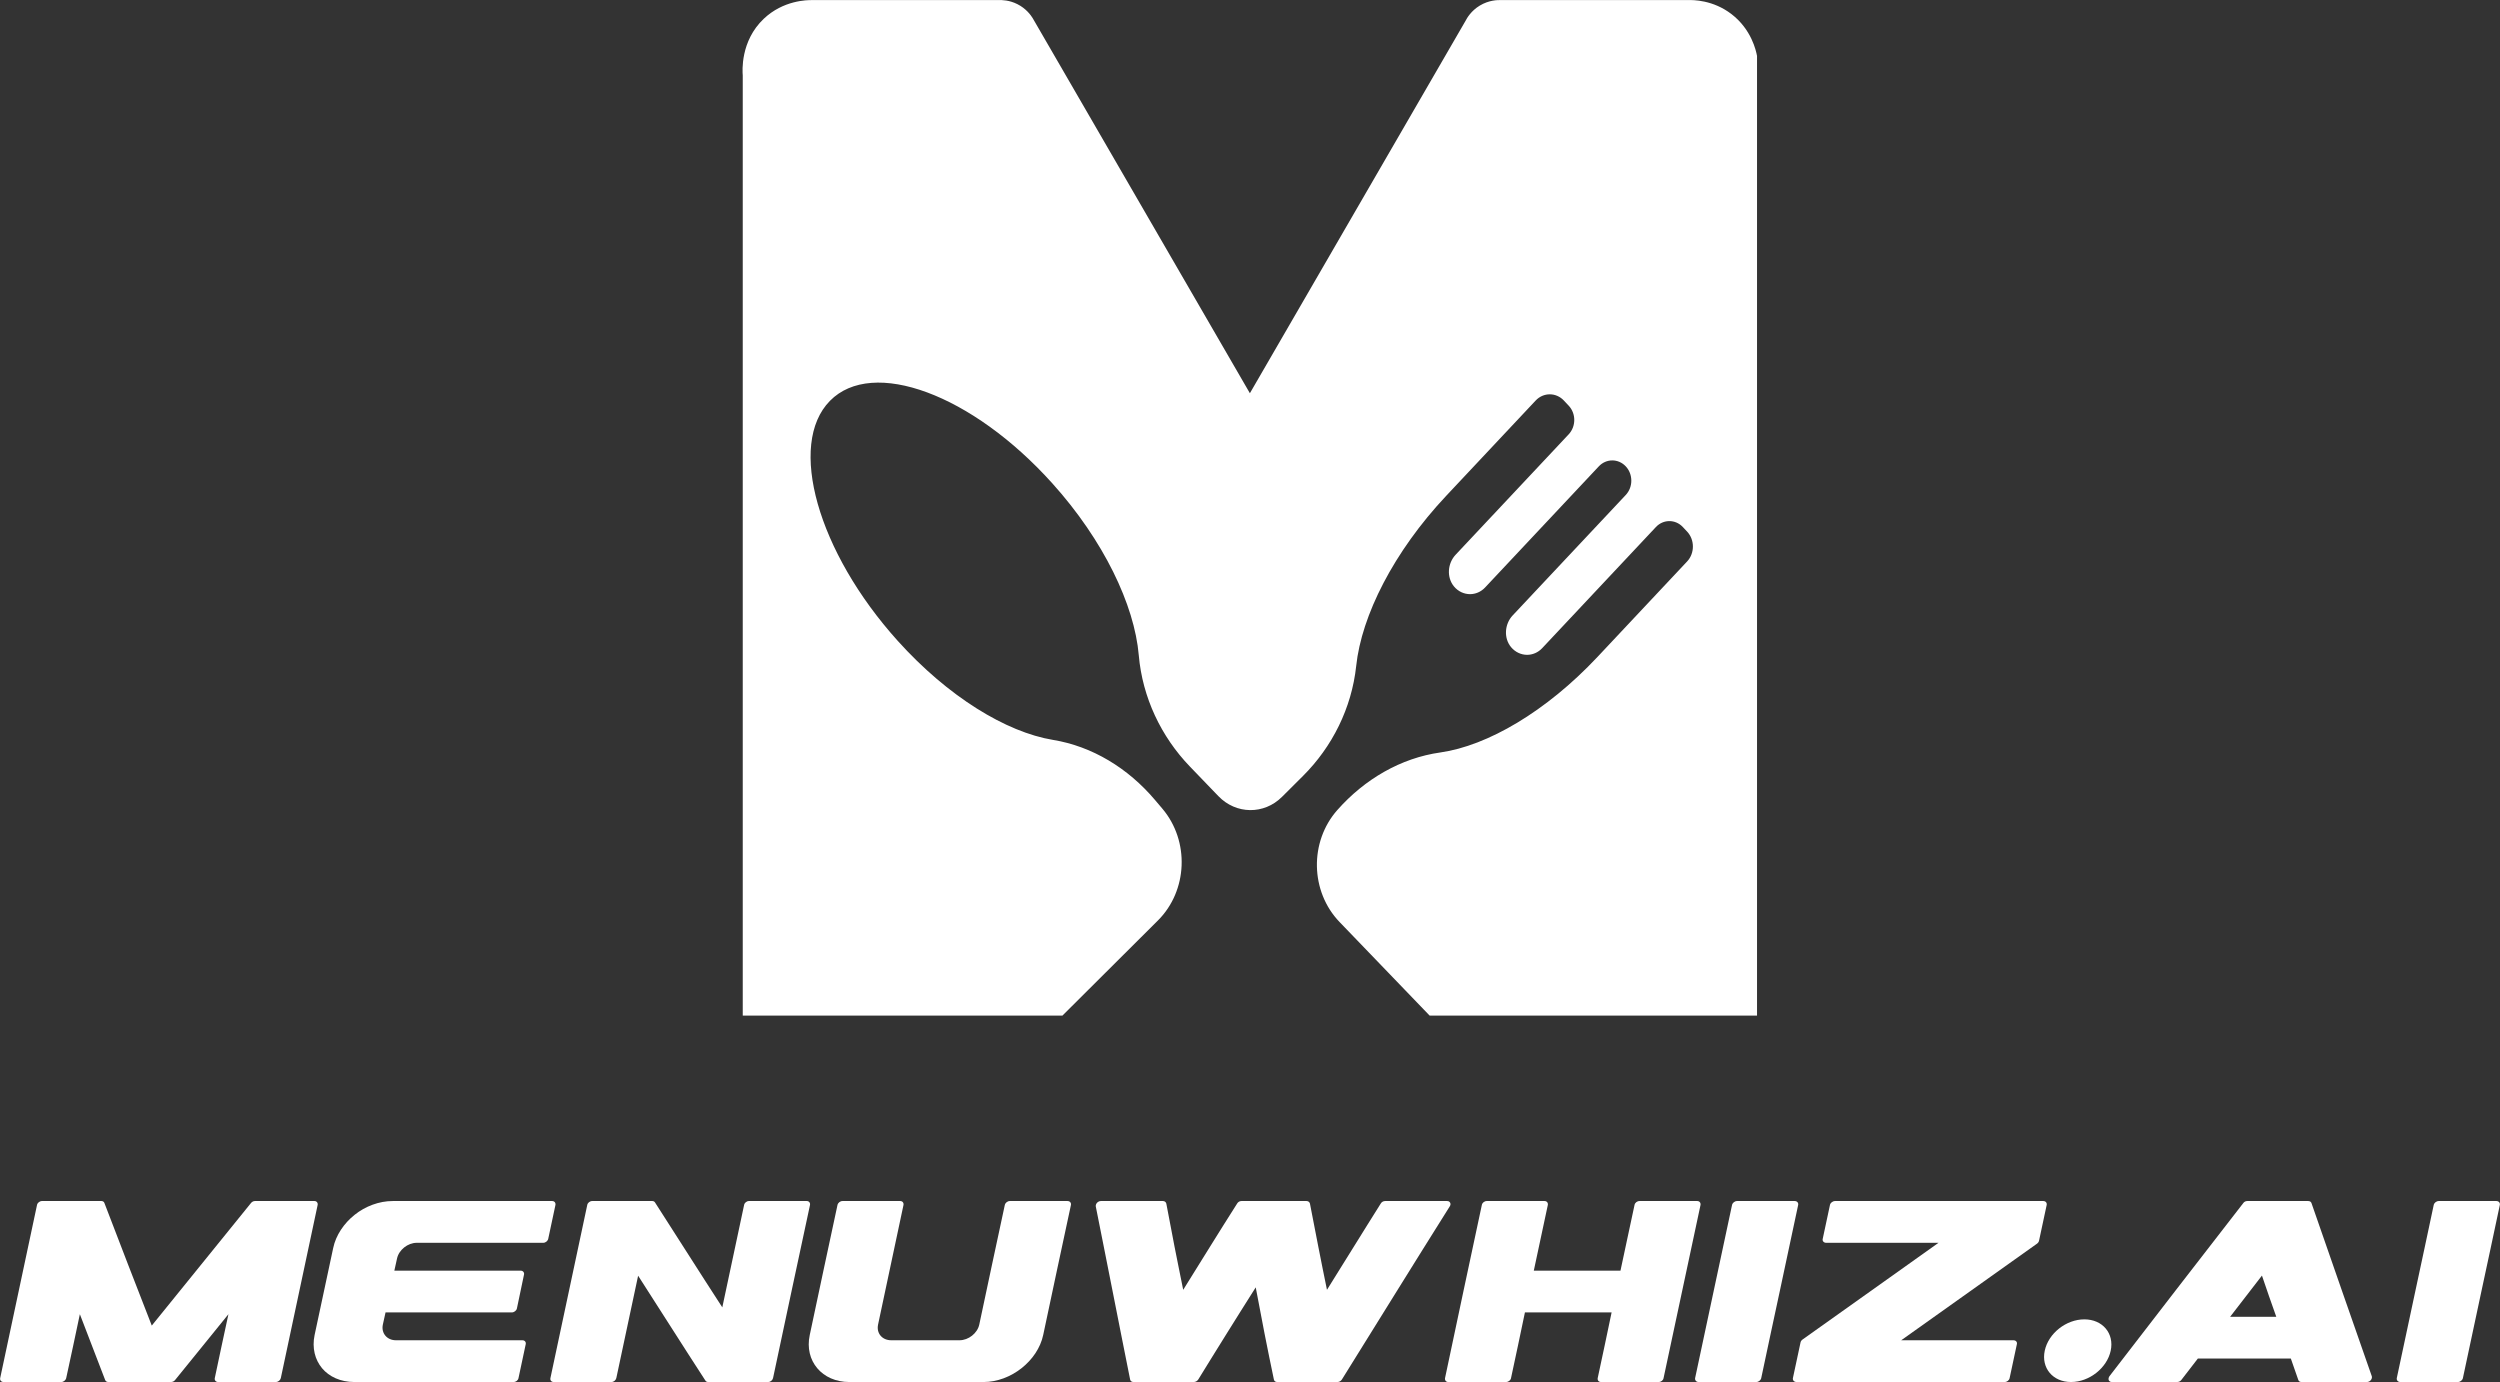
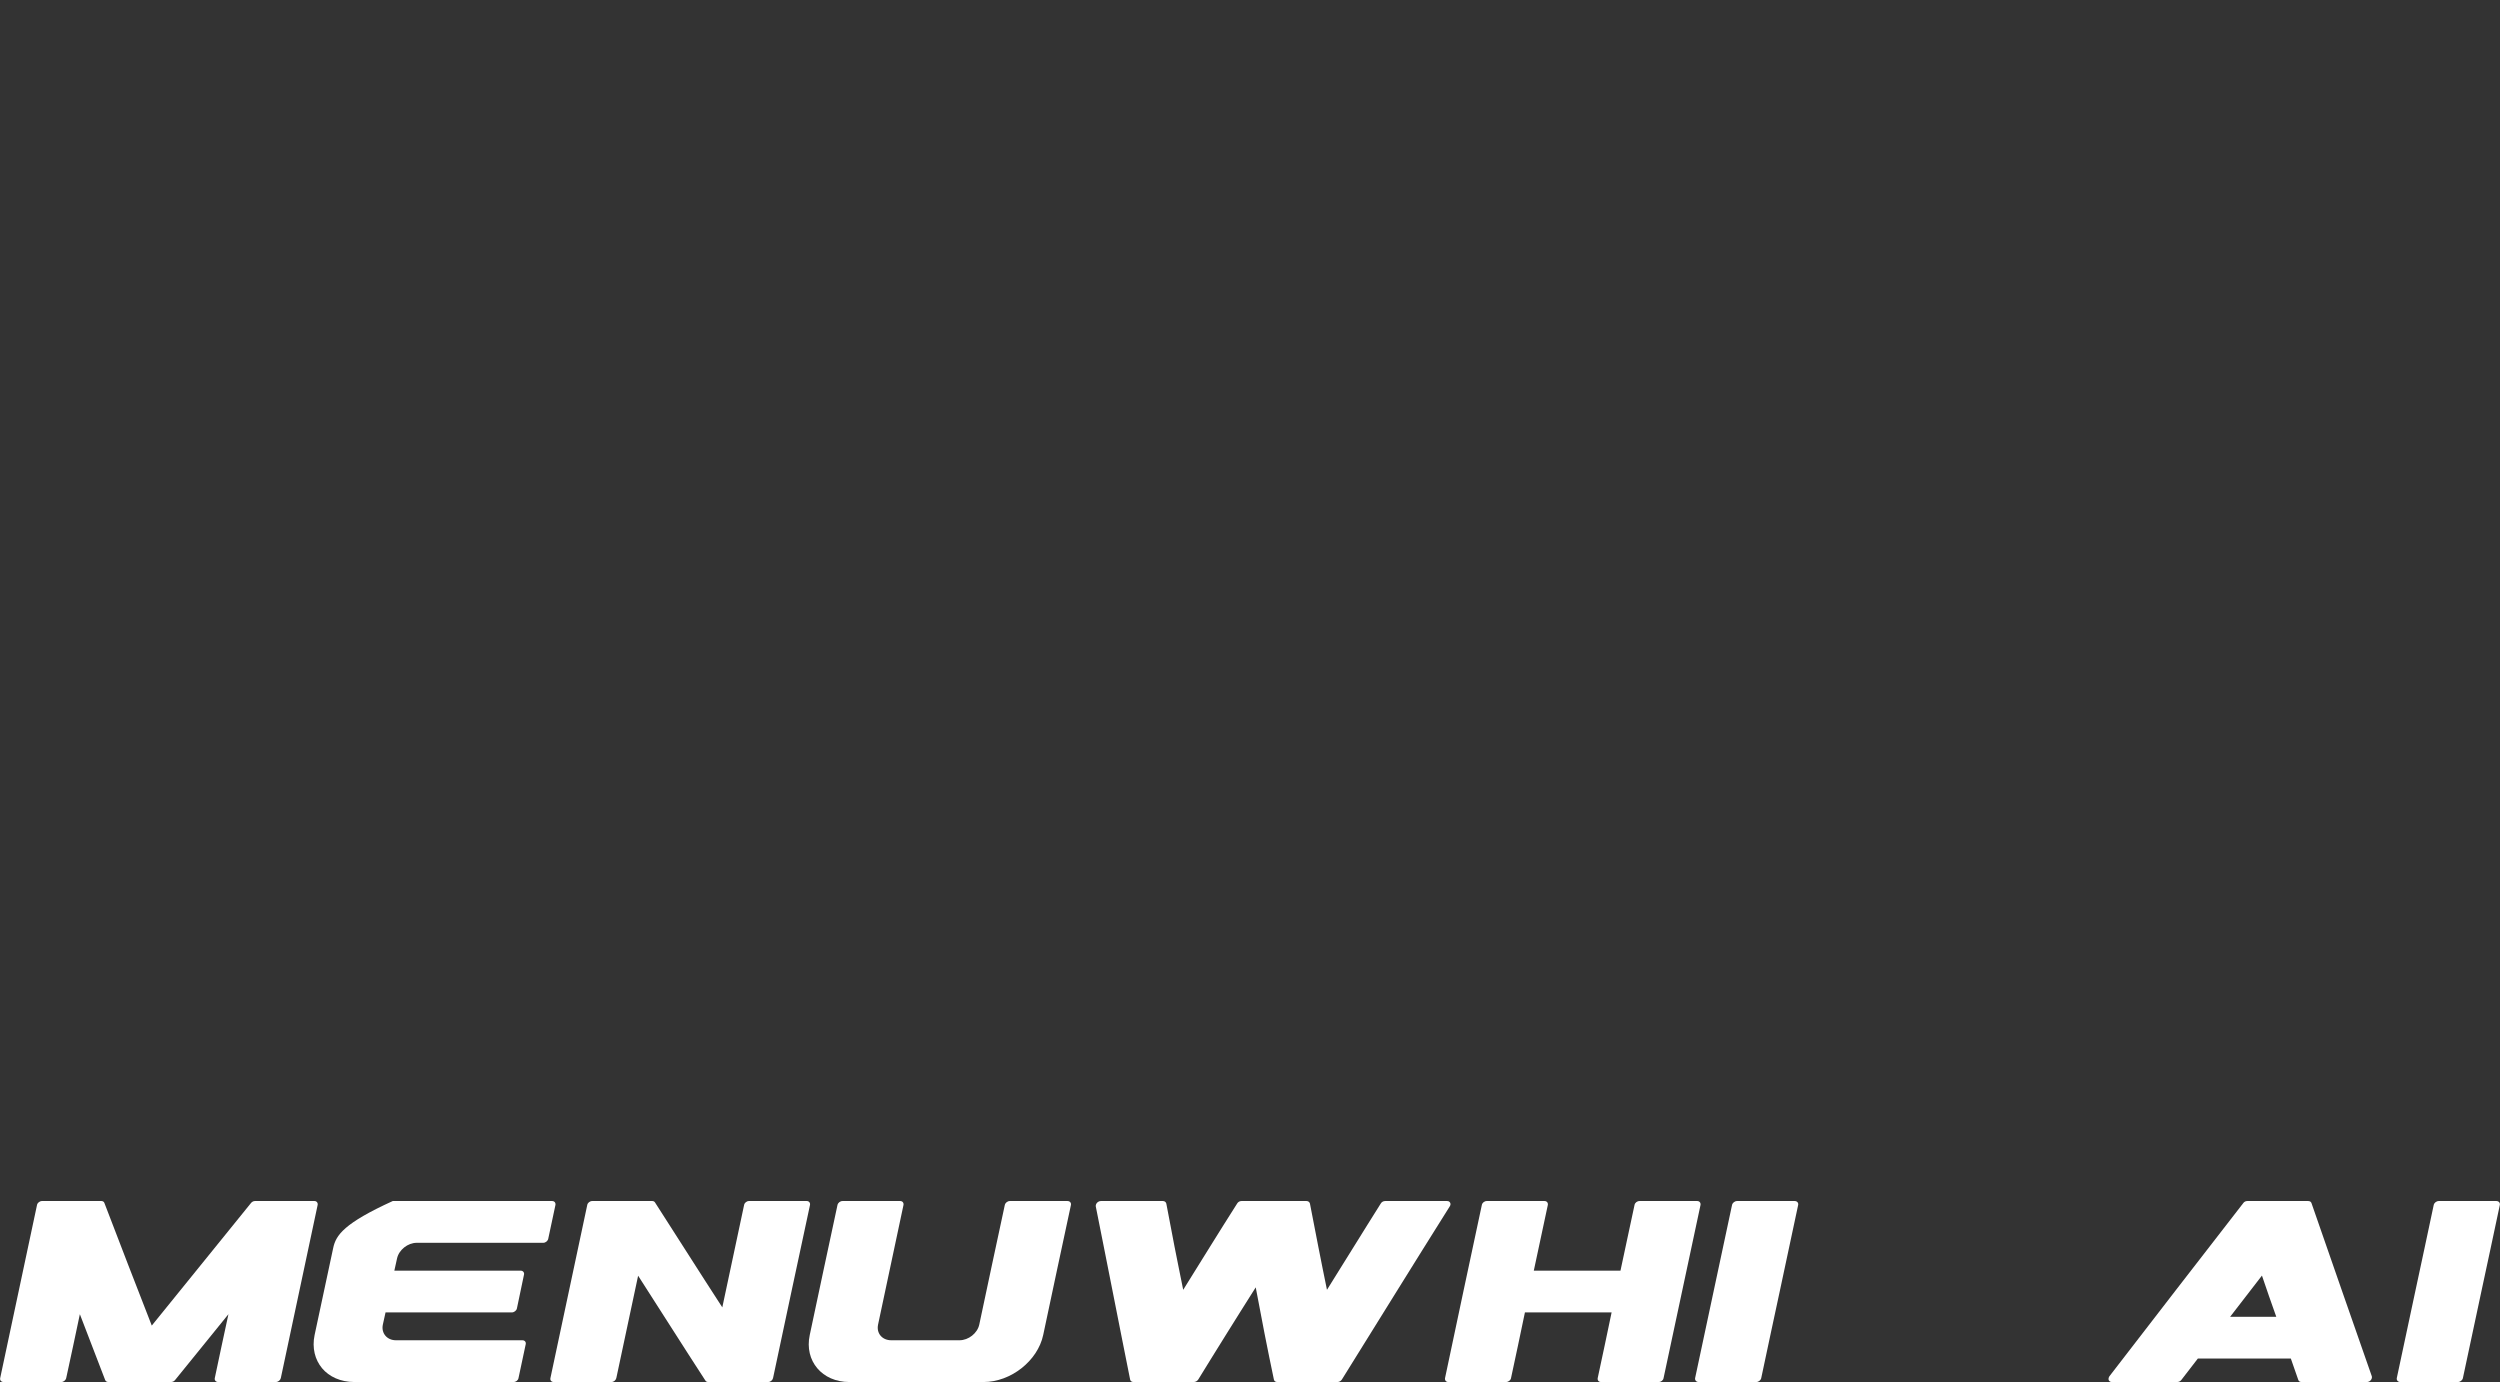
<svg xmlns="http://www.w3.org/2000/svg" width="100%" height="100%" viewBox="0 0 4144 2291" version="1.1" xml:space="preserve" style="fill-rule:evenodd;clip-rule:evenodd;stroke-linejoin:round;stroke-miterlimit:2;">
  <rect x="0" y="0" width="4144" height="2291" fill="#333333" stroke="none" />
  <g transform="matrix(1,0,0,1,-1928.68,-1104.72)">
    <g transform="matrix(4.167,0,0,4.167,0,0)">
      <g transform="matrix(1,0,0,1,867.549,667.415)">
-         <path d="M0,-400.657C3.465,-398.913 5.317,-396.315 6.053,-395.144C34.866,-345.388 63.679,-295.632 92.492,-245.877C121.077,-295.239 149.662,-344.601 178.247,-393.963C178.878,-395.193 180.53,-398.01 183.921,-400.068C187.584,-402.291 191.13,-402.324 192.496,-402.267L266.587,-402.267C268.81,-402.345 276.693,-402.35 284.06,-396.702C292.049,-390.578 293.852,-382.085 294.227,-380.049L294.227,1.693L163.996,1.693L128.154,-35.542C116.5,-47.65 116.11,-67.461 127.278,-80.077C138.152,-92.373 152.554,-100.772 168.283,-102.985C186.918,-105.638 210.297,-119.184 230.783,-141.002L266.415,-178.953C269.484,-182.221 269.49,-187.575 266.41,-190.85L264.707,-192.662C261.755,-195.799 256.956,-195.797 253.999,-192.647L208.756,-144.461C207.105,-142.703 204.939,-141.823 202.763,-141.814C200.424,-141.83 198.084,-142.836 196.38,-144.885C193.386,-148.508 193.814,-154.073 197.02,-157.488L242.006,-205.399C243.484,-206.974 244.223,-209.043 244.222,-211.093C244.221,-213.162 243.481,-215.23 242.01,-216.794C239.05,-219.941 234.252,-219.939 231.293,-216.789L186.05,-168.602C184.4,-166.844 182.241,-165.956 180.058,-165.955C177.726,-165.962 175.378,-166.978 173.684,-169.018C170.689,-172.641 171.117,-178.205 174.323,-181.62L219.309,-229.532C222.266,-232.682 222.273,-237.779 219.313,-240.926L217.369,-242.994C214.288,-246.269 209.257,-246.257 206.188,-242.989L170.556,-205.038C149.692,-182.816 136.897,-157.415 134.78,-137.38C132.981,-120.577 125.195,-105.162 113.599,-93.616L105.253,-85.302C98.114,-78.191 86.982,-78.315 79.985,-85.584L68.599,-97.412C57.242,-109.206 49.754,-124.801 48.296,-141.632C46.576,-161.71 34.286,-187.392 13.866,-210.076C-17.995,-245.47 -57.588,-260.151 -74.573,-242.836C-91.559,-225.52 -79.475,-182.797 -47.613,-147.403C-27.572,-125.14 -4.466,-111.073 14.129,-107.985C29.811,-105.421 44.027,-96.72 54.664,-84.174L57.658,-80.645C68.574,-67.782 67.793,-47.985 55.904,-36.141L17.925,1.693L-109.242,1.693L-109.242,-372.322C-109.38,-373.864 -110.254,-385.968 -100.869,-394.85C-93.116,-402.188 -83.684,-402.292 -81.658,-402.267L-7.464,-402.267C-6.084,-402.323 -3.172,-402.253 0,-400.657" style="fill:white;fill-rule:nonzero;" />
-       </g>
+         </g>
      <g>
        <path d="M494.615,787.883C496.309,792.253 497.954,796.624 499.648,800.987C501.343,805.35 502.987,809.713 504.682,814.077C504.881,814.581 505.33,814.868 505.977,814.868L530.846,814.868C531.494,814.868 532.092,814.581 532.49,814.077C535.979,809.713 539.547,805.374 543.105,800.987C546.624,796.648 550.132,792.253 553.72,787.883C552.774,792.123 551.877,796.365 550.979,800.598C550.083,804.832 549.185,809.073 548.288,813.306C548.089,814.17 548.737,814.868 549.584,814.868L572.558,814.868C573.505,814.868 574.352,814.17 574.552,813.306C576.994,801.829 579.436,790.352 581.878,778.875C584.32,767.399 586.762,755.922 589.203,744.438C589.354,743.574 588.805,742.868 587.908,742.868L564.285,742.868C563.688,742.868 563.09,743.163 562.691,743.667C556.063,751.796 549.499,759.937 542.956,768.047C536.393,776.18 529.749,784.297 523.221,792.419C520.082,784.297 516.87,776.177 513.752,768.047C510.641,759.934 507.473,751.796 504.383,743.667C504.233,743.163 503.735,742.868 503.187,742.868L479.565,742.868C478.667,742.868 477.721,743.574 477.571,744.438C475.129,755.922 472.687,767.399 470.245,778.875C467.803,790.352 465.361,801.829 462.919,813.306C462.72,814.17 463.368,814.868 464.215,814.868L487.24,814.868C488.087,814.868 488.983,814.17 489.183,813.306C490.079,809.073 491.001,804.837 491.924,800.598C492.845,796.369 493.718,792.123 494.615,787.883L494.615,787.883Z" style="fill:white;fill-rule:nonzero;" />
-         <path d="M587.99,796.178C586.92,801.318 588.137,805.998 590.959,809.382C593.781,812.766 598.354,814.868 603.755,814.868L667.156,814.868C668.08,814.868 668.956,814.17 669.102,813.306C670.075,808.814 671.048,804.321 671.973,799.828C672.167,798.965 671.584,798.259 670.659,798.259L620.348,798.259C616.796,798.259 614.411,795.451 615.141,792.024C615.53,790.412 615.871,788.799 616.212,787.178L666.474,787.178C667.35,787.178 668.275,786.473 668.469,785.609C669.394,781.124 670.367,776.631 671.291,772.138C671.486,771.275 670.854,770.569 669.978,770.569L619.715,770.569C620.056,768.957 620.396,767.344 620.785,765.724C621.515,762.297 625.067,759.489 628.619,759.489L678.931,759.489C679.855,759.489 680.73,758.784 680.925,757.92C681.85,753.427 682.823,748.934 683.796,744.442C683.942,743.578 683.407,742.872 682.482,742.872L619.082,742.872C613.633,742.872 608.164,744.958 603.902,748.365C599.698,751.726 596.457,756.43 595.386,761.57C594.121,767.344 592.905,773.111 591.688,778.877C590.472,784.644 589.256,790.412 587.99,796.178L587.99,796.178Z" style="fill:white;fill-rule:nonzero;" />
+         <path d="M587.99,796.178C586.92,801.318 588.137,805.998 590.959,809.382C593.781,812.766 598.354,814.868 603.755,814.868L667.156,814.868C668.08,814.868 668.956,814.17 669.102,813.306C670.075,808.814 671.048,804.321 671.973,799.828C672.167,798.965 671.584,798.259 670.659,798.259L620.348,798.259C616.796,798.259 614.411,795.451 615.141,792.024C615.53,790.412 615.871,788.799 616.212,787.178L666.474,787.178C667.35,787.178 668.275,786.473 668.469,785.609C669.394,781.124 670.367,776.631 671.291,772.138C671.486,771.275 670.854,770.569 669.978,770.569L619.715,770.569C620.056,768.957 620.396,767.344 620.785,765.724C621.515,762.297 625.067,759.489 628.619,759.489L678.931,759.489C679.855,759.489 680.73,758.784 680.925,757.92C681.85,753.427 682.823,748.934 683.796,744.442C683.942,743.578 683.407,742.872 682.482,742.872L619.082,742.872C599.698,751.726 596.457,756.43 595.386,761.57C594.121,767.344 592.905,773.111 591.688,778.877C590.472,784.644 589.256,790.412 587.99,796.178L587.99,796.178Z" style="fill:white;fill-rule:nonzero;" />
        <path d="M750.174,785.168C745.689,778.22 741.171,771.254 736.768,764.317C732.351,757.358 727.848,750.407 723.412,743.452C723.213,743.07 722.765,742.868 722.266,742.868L698.445,742.868C697.497,742.868 696.601,743.574 696.451,744.438C694.009,755.922 691.567,767.399 689.126,778.875C686.683,790.352 684.241,801.829 681.799,813.306C681.6,814.17 682.198,814.868 683.095,814.868L706.07,814.868C706.966,814.868 707.813,814.17 708.013,813.306C709.458,806.524 710.904,799.727 712.348,792.945C713.794,786.162 715.239,779.365 716.685,772.576C721.12,779.531 725.623,786.482 730.04,793.441C734.444,800.378 738.961,807.344 743.447,814.293C743.646,814.674 744.094,814.868 744.593,814.868L768.414,814.868C769.311,814.868 770.158,814.17 770.358,813.306C772.799,801.829 775.218,790.348 777.684,778.875C780.152,767.394 782.617,755.922 785.059,744.438C785.209,743.574 784.661,742.868 783.764,742.868L760.789,742.868C759.893,742.868 758.995,743.574 758.846,744.438C757.4,751.227 755.955,758.025 754.51,764.807C753.065,771.589 751.619,778.386 750.174,785.168L750.174,785.168Z" style="fill:white;fill-rule:nonzero;" />
        <path d="M795.993,744.445C794.18,753.077 792.297,761.703 790.45,770.32C788.602,778.937 786.795,787.56 784.956,796.178C782.76,806.463 789.866,814.873 800.709,814.873L854.094,814.873C864.936,814.873 875.624,806.463 877.82,796.178C879.66,787.56 881.467,778.937 883.314,770.32C885.162,761.703 887.044,753.077 888.857,744.445C889.037,743.585 888.419,742.872 887.496,742.872L864.547,742.872C863.623,742.872 862.734,743.585 862.553,744.445C860.887,752.387 859.127,760.309 857.449,768.239C855.772,776.161 854.089,784.099 852.392,792.026C851.658,795.454 848.113,798.258 844.516,798.258L817.385,798.258C813.739,798.258 811.415,795.457 812.134,792.026C813.797,784.102 815.512,776.171 817.191,768.239C818.867,760.319 820.546,752.38 822.247,744.445C822.393,743.578 821.858,742.872 820.935,742.872L797.986,742.872C797.062,742.872 796.173,743.585 795.993,744.445L795.993,744.445Z" style="fill:white;fill-rule:nonzero;" />
        <path d="M898.736,745.011C900.995,756.494 903.339,767.975 905.568,779.446C907.799,790.928 910.14,802.399 912.399,813.875C912.512,814.486 913.02,814.868 913.753,814.868L937.748,814.868C938.369,814.868 939.103,814.486 939.498,813.875C943.225,807.77 947.063,801.657 950.846,795.552C954.629,789.447 958.524,783.327 962.364,777.214C963.493,783.327 964.708,789.452 965.864,795.552C967.022,801.662 968.348,807.77 969.59,813.875C969.703,814.486 970.211,814.868 970.888,814.868L994.882,814.868C995.56,814.868 996.238,814.486 996.633,813.875C1003.75,802.399 1010.95,790.91 1018.03,779.446C1025.12,767.958 1032.37,756.494 1039.54,745.011C1039.88,744.514 1039.94,744.002 1039.71,743.556C1039.48,743.117 1039.09,742.872 1038.47,742.872L1013.85,742.872C1013.12,742.872 1012.44,743.261 1012.1,743.873C1008.55,749.597 1004.88,755.321 1001.38,761.037C997.875,766.754 994.205,772.477 990.704,778.194C989.576,772.477 988.334,766.754 987.261,761.037C986.188,755.321 985.002,749.597 983.93,743.873C983.761,743.261 983.253,742.872 982.575,742.872L956.661,742.872C955.984,742.872 955.306,743.261 954.968,743.873C951.354,749.597 947.72,755.308 944.184,761.037C940.664,766.741 937.07,772.477 933.513,778.194C932.385,772.477 931.171,766.759 930.07,761.037C928.97,755.326 927.868,749.596 926.795,743.873C926.626,743.261 926.118,742.872 925.441,742.872L900.768,742.872C900.204,742.872 899.696,743.117 899.244,743.556C898.849,744.002 898.68,744.514 898.736,745.011L898.736,745.011Z" style="fill:white;fill-rule:nonzero;" />
        <path d="M1113.05,744.442C1112.11,748.797 1111.18,753.161 1110.25,757.509C1109.32,761.858 1108.39,766.221 1107.46,770.569L1072.98,770.569C1073.91,766.221 1074.84,761.858 1075.77,757.509C1076.7,753.161 1077.63,748.797 1078.56,744.442C1078.71,743.578 1078.17,742.872 1077.24,742.872L1054.27,742.872C1053.34,742.872 1052.46,743.578 1052.31,744.442C1049.86,755.925 1047.39,767.396 1044.96,778.877C1042.54,790.349 1040.12,801.83 1037.67,813.306C1037.52,814.17 1038.06,814.868 1038.94,814.868L1061.91,814.868C1062.89,814.868 1063.77,814.17 1063.92,813.306C1064.85,808.957 1065.78,804.594 1066.71,800.246C1067.64,795.897 1068.57,791.535 1069.45,787.178L1103.93,787.178C1103.05,791.535 1102.12,795.897 1101.19,800.246C1100.26,804.594 1099.33,808.957 1098.4,813.306C1098.25,814.17 1098.79,814.868 1099.72,814.868L1122.64,814.868C1123.62,814.868 1124.46,814.17 1124.6,813.306C1127.05,801.83 1129.5,790.354 1131.95,778.877C1134.4,767.401 1136.85,755.925 1139.3,744.442C1139.44,743.578 1138.9,742.872 1137.98,742.872L1115.05,742.872C1114.07,742.872 1113.19,743.578 1113.05,744.442L1113.05,744.442Z" style="fill:white;fill-rule:nonzero;" />
        <path d="M1151.84,744.442C1149.42,755.932 1146.94,767.401 1144.49,778.877C1142.05,790.354 1139.6,801.83 1137.15,813.306C1137,814.17 1137.64,814.868 1138.52,814.868L1161.49,814.868C1162.37,814.868 1163.27,814.163 1163.45,813.306C1165.86,801.823 1168.35,790.354 1170.8,778.877C1173.24,767.402 1175.73,755.932 1178.14,744.442C1178.32,743.585 1177.7,742.872 1176.77,742.872L1153.85,742.872C1152.92,742.872 1152.02,743.585 1151.84,744.442L1151.84,744.442Z" style="fill:white;fill-rule:nonzero;" />
-         <path d="M1179.1,799.051C1178.08,803.803 1177.07,808.554 1176.05,813.306C1175.88,814.17 1176.56,814.868 1177.46,814.868L1260.28,814.868C1261.24,814.868 1262.09,814.17 1262.26,813.306C1263.22,808.814 1264.18,804.321 1265.14,799.828C1265.37,798.965 1264.74,798.259 1263.78,798.259L1219.13,798.259C1228.1,791.866 1237.14,785.465 1246.11,779.072C1255.09,772.679 1264.12,766.271 1273.1,759.87C1273.55,759.561 1273.83,759.165 1273.95,758.697C1274.96,753.945 1275.98,749.194 1277,744.442C1277.16,743.578 1276.6,742.872 1275.64,742.872L1192.82,742.872C1191.91,742.872 1190.95,743.578 1190.79,744.442C1189.83,748.934 1188.87,753.427 1187.91,757.92C1187.68,758.784 1188.36,759.489 1189.26,759.489L1233.97,759.489C1225,765.89 1215.97,772.311 1206.99,778.69C1197.96,785.097 1188.98,791.484 1180,797.877C1179.55,798.187 1179.21,798.583 1179.1,799.051L1179.1,799.051Z" style="fill:white;fill-rule:nonzero;" />
-         <path d="M1291.98,789.942C1284.73,789.942 1277.69,795.523 1276.23,802.405C1274.76,809.287 1279.44,814.868 1286.69,814.868C1293.94,814.868 1301.01,809.287 1302.47,802.405C1303.94,795.523 1299.23,789.942 1291.98,789.942Z" style="fill:white;fill-rule:nonzero;" />
        <path d="M1337.14,805.523L1374.12,805.523C1375.09,808.367 1376.06,811.204 1377.09,814.04C1377.28,814.566 1377.72,814.868 1378.35,814.868L1404.38,814.868C1404.96,814.868 1405.55,814.595 1405.94,814.113C1406.33,813.63 1406.47,813.068 1406.33,812.572C1402.34,801.096 1398.28,789.626 1394.31,778.143C1390.35,766.675 1386.33,755.191 1382.34,743.708C1382.19,743.182 1381.66,742.872 1381.03,742.872L1356.79,742.872C1356.16,742.872 1355.53,743.182 1355.19,743.708C1346.28,755.191 1337.37,766.655 1328.52,778.143C1319.7,789.608 1310.81,801.096 1301.96,812.572C1301.62,813.068 1301.52,813.63 1301.67,814.113C1301.91,814.595 1302.35,814.868 1302.88,814.868L1328.91,814.868C1329.55,814.868 1330.18,814.566 1330.57,814.04C1332.71,811.204 1334.95,808.367 1337.14,805.523ZM1349.98,788.914C1354.21,783.457 1358.4,777.992 1362.63,772.528C1364.48,777.992 1366.38,783.457 1368.33,788.914L1349.98,788.914Z" style="fill:white;fill-rule:nonzero;" />
        <path d="M1430.96,744.442C1428.55,755.932 1426.06,767.401 1423.61,778.877C1421.16,790.354 1418.72,801.83 1416.27,813.306C1416.12,814.17 1416.76,814.868 1417.64,814.868L1440.61,814.868C1441.49,814.868 1442.39,814.163 1442.57,813.306C1444.98,801.823 1447.47,790.354 1449.91,778.877C1452.36,767.402 1454.85,755.932 1457.26,744.442C1457.44,743.585 1456.82,742.872 1455.89,742.872L1432.97,742.872C1432.04,742.872 1431.14,743.585 1430.96,744.442L1430.96,744.442Z" style="fill:white;fill-rule:nonzero;" />
      </g>
    </g>
  </g>
</svg>